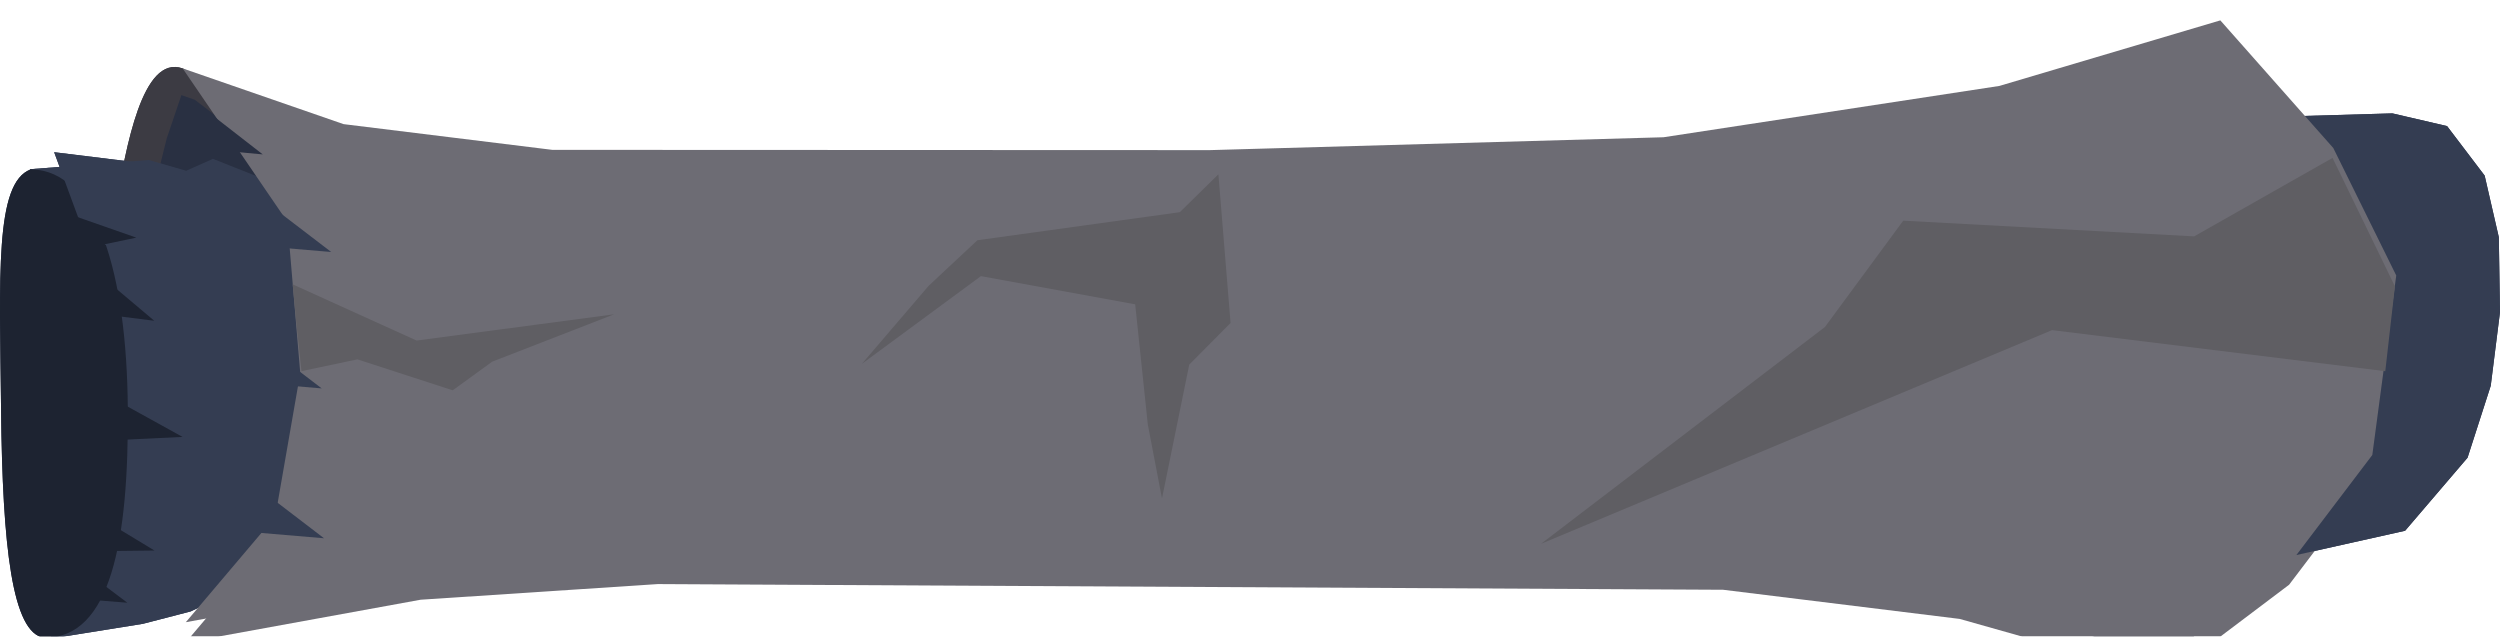
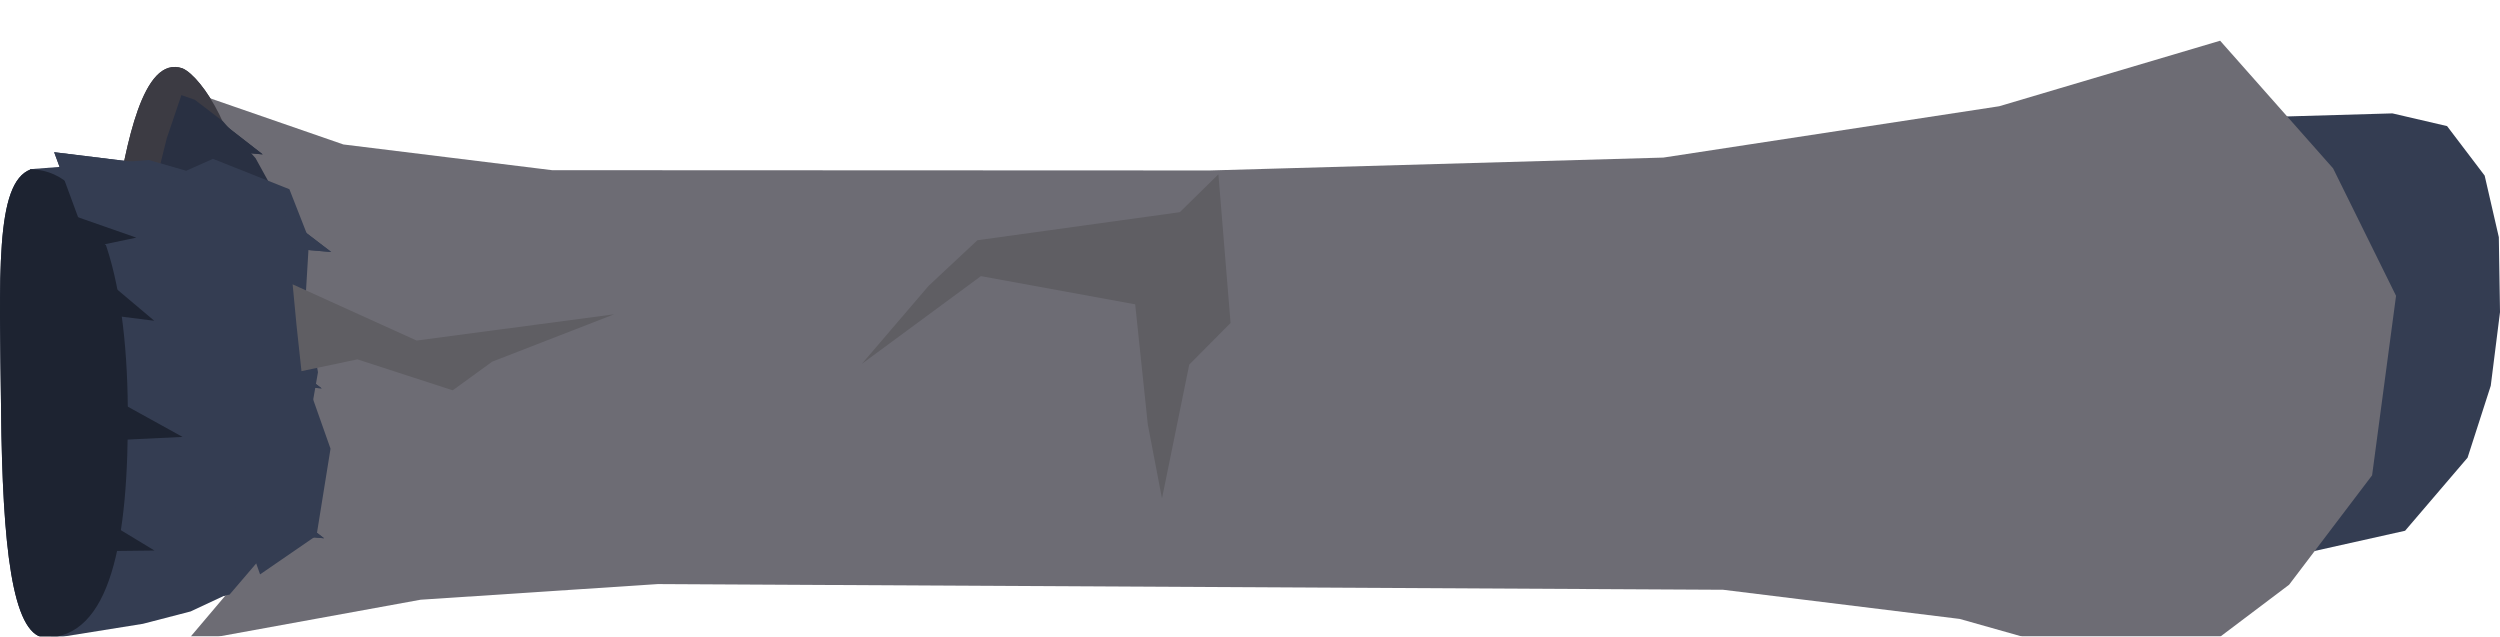
<svg xmlns="http://www.w3.org/2000/svg" fill="none" viewBox="17.52 47.12 366.7 93.38">
  <g filter="url(#filter0_dd_2931_9061)">
    <path d="M34.575 74.022C37.748 82.75 44.203 84.704 47.772 84.881C51.341 85.057 51.848 81.741 52.448 73.156C53.048 64.572 47.198 55.397 44.285 54.16C38.385 52.115 35.995 65.86 34.575 74.022Z" fill="#3C3B43" />
    <path d="M61.737 79.577L54.992 67.33L50.2 61.913L46.083 58.766L44.117 58.085L41.975 64.403L40.273 71.22L60.121 85.945L61.737 79.577Z" fill="#293042" />
-     <path d="M39.343 67.603L21.902 68.951L23.888 79.174L26.224 89.368L28.539 102.107L27.367 115.621L23.775 129.12L25.05 137.789L38.485 135.634L45.48 133.821L51.147 131.168L53.447 127.388L57.129 116.096L61.367 103.098L59.651 90.999L55.36 79.362L53.496 74.862L49.072 71.371L44.689 69.139L39.343 67.603Z" fill="#343D52" />
    <path d="M17.678 104.39C17.887 124.161 19.286 137.094 24.015 137.677C33.799 137.785 36.418 123.37 36.265 103.962C36.111 84.555 31.81 69.09 22.026 68.982C16.723 70.925 17.469 84.619 17.678 104.39Z" fill="#293042" />
    <path d="M48.753 67.433L34.063 73.959L37.897 81.891L40.049 90.493L42.338 101.306L42.362 113.156L40.779 125.247L39.359 133.409L51.185 131.357L60.349 120.639L62.121 110.454L64.16 98.731L62.307 88.41L62.856 79.263L59.968 71.887L48.753 67.433Z" fill="#343D52" />
    <path d="M368.44 60.765L351.149 61.266L357.011 72.52L359.164 81.122L361.453 91.935L361.476 103.785L359.894 115.876L351.316 126.227L370.3 121.985L379.463 111.267L382.863 100.717L384.221 89.915L384.048 78.924L381.97 69.892L376.457 62.63L368.44 60.765Z" fill="#343D52" />
    <path d="M25.467 66.457L29.389 77.102L34.838 81.514L35.683 88.999L42.65 98.127L48.337 108.933L52.882 120.478L55.674 128.385L63.958 122.689L66.009 109.947L62.524 100.08L58.514 88.723L52.124 79.904L44.738 72.24L38.098 68.013L25.467 66.457Z" fill="#343D52" />
    <g filter="url(#filter1_dd_2931_9061)">
      <path d="M343.168 47.12L310.765 56.733L261.494 64.262L194.943 66.151L98.507 66.111L67.885 62.337L44.284 54.163L59.655 76.68L61.532 98.85L57.869 119.9L44.747 135.395L79.212 129.116L114.018 126.82L270.267 127.655L304.972 131.932L335.282 140.495L353.284 126.918L365.46 110.867L368.972 84.538L359.74 65.845L343.168 47.12Z" fill="#6D6C74" />
    </g>
    <path d="M40.151 91.185L32.089 84.393L28.87 89.764L40.151 91.185Z" fill="#293042" />
    <path d="M37.533 78.993L27 75.309L26.464 81.308L37.533 78.993Z" fill="#293042" />
    <path d="M66.103 81.095L57.66 74.64L54.754 80.136L66.103 81.095Z" fill="#343D52" />
    <path d="M56.048 66.78L47.667 60.268L44.708 65.744L56.048 66.78Z" fill="#293042" />
    <path d="M64.702 101.105L56.259 94.65L53.353 100.147L64.702 101.105Z" fill="#343D52" />
    <path d="M65.062 123.088L56.619 116.633L53.713 122.129L65.062 123.088Z" fill="#343D52" />
    <path d="M44.303 108.222L34.767 102.954L32.915 108.764L44.303 108.222Z" fill="#293042" />
    <path d="M40.193 124.886L30.933 119.281L28.788 125.02L40.193 124.886Z" fill="#293042" />
    <path d="M36.184 132.539L27.691 126.131L24.827 131.643L36.184 132.539Z" fill="#293042" />
    <path d="M34.573 74.022C37.746 82.75 44.2 84.704 47.77 84.881C51.339 85.057 51.846 81.741 52.446 73.156C53.046 64.572 47.196 55.397 44.283 54.16C38.383 52.115 35.992 65.86 34.573 74.022Z" fill="#3C3B43" />
    <path d="M61.749 79.579L55.003 67.332L50.211 61.915L46.095 58.768L44.128 58.087L41.986 64.404L40.284 71.222L60.132 85.946L61.749 79.579Z" fill="#293042" />
    <path d="M39.343 67.603L21.902 68.951L23.888 79.174L26.224 89.368L28.539 102.108L27.367 115.621L23.775 129.12L25.05 137.789L38.485 135.634L45.48 133.821L51.147 131.169L53.447 127.388L57.129 116.096L61.367 103.098L59.651 90.999L55.36 79.362L53.496 74.862L49.072 71.371L44.689 69.139L39.343 67.603Z" fill="#343D52" />
    <path d="M17.68 104.39C17.889 124.161 19.288 137.093 24.017 137.676C33.801 137.784 36.42 123.369 36.267 103.962C36.113 84.554 31.812 69.09 22.028 68.982C16.725 70.925 17.471 84.619 17.68 104.39Z" fill="#1D2331" />
    <path d="M48.753 67.434L34.063 73.96L37.897 81.892L40.049 90.494L42.338 101.307L42.362 113.157L40.779 125.248L39.359 133.41L51.185 131.357L60.349 120.64L62.121 110.455L64.16 98.732L62.307 88.411L62.856 79.264L59.968 71.888L48.753 67.434Z" fill="#343D52" />
-     <path d="M368.439 60.764L351.148 61.266L357.01 72.519L359.163 81.121L361.452 91.934L361.475 103.784L359.893 115.875L351.315 126.226L370.299 121.984L379.462 111.267L382.862 100.716L384.22 89.914L384.047 78.923L381.969 69.891L376.456 62.63L368.439 60.764Z" fill="#343D52" />
    <path d="M25.46 66.457L29.382 77.102L34.831 81.514L35.676 88.999L42.643 98.127L48.33 108.933L52.875 120.478L55.668 128.385L63.951 122.689L66.002 109.947L62.517 100.08L58.507 88.723L52.117 79.904L44.731 72.24L38.092 68.013L25.46 66.457Z" fill="#343D52" />
-     <path d="M343.198 47.123L310.794 56.737L261.523 64.266L194.972 66.154L98.536 66.115L67.914 62.341L44.313 54.167L59.684 76.684L61.561 98.854L57.899 119.903L44.776 135.398L79.241 129.12L114.047 126.824L270.296 127.658L305.001 131.936L335.312 140.499L353.313 126.921L365.49 110.871L369.001 84.542L359.769 65.848L343.198 47.123Z" fill="#6D6C74" />
    <path d="M40.151 91.185L32.089 84.393L28.87 89.764L40.151 91.185Z" fill="#1D2331" />
    <path d="M37.515 78.991L26.982 75.307L26.445 81.306L37.515 78.991Z" fill="#1D2331" />
    <path d="M66.103 81.096L57.66 74.641L54.754 80.137L66.103 81.096Z" fill="#343D52" />
    <path d="M56.061 66.782L47.68 60.269L44.721 65.745L56.061 66.782Z" fill="#293042" />
    <path d="M64.708 101.106L56.264 94.651L53.359 100.147L64.708 101.106Z" fill="#343D52" />
    <path d="M65.05 123.087L56.606 116.632L53.7 122.128L65.05 123.087Z" fill="#343D52" />
    <path d="M44.302 108.223L34.766 102.955L32.914 108.765L44.302 108.223Z" fill="#1D2331" />
    <path d="M40.175 124.883L30.914 119.278L28.77 125.017L40.175 124.883Z" fill="#1D2331" />
-     <path d="M36.195 132.541L27.702 126.132L24.839 131.644L36.195 132.541Z" fill="#1D2331" />
    <g filter="url(#filter2_i_2931_9061)">
      <path d="M143.931 96.017L161.401 83.144L184.028 87.281L185.88 104.904L187.96 115.763L191.96 96.121L198.019 90.015L196.234 68.207L190.578 73.763L160.89 77.877L153.739 84.558L143.931 96.017Z" fill="#5F5E63" />
    </g>
    <g filter="url(#filter3_i_2931_9061)">
-       <path d="M359.657 65.804L339.357 77.311L296.686 75.009L285.201 90.604L243.549 122.412L318.512 91.064L367.394 97.089L368.808 84.643L359.657 65.804Z" fill="#5F5E63" />
-     </g>
+       </g>
    <g filter="url(#filter4_i_2931_9061)">
      <path d="M61.74 97.081L69.943 95.351L83.925 99.893L89.712 95.693L107.611 88.738L78.63 92.594L60.444 84.348L61.009 90.295L61.74 97.081Z" fill="#5F5E63" />
    </g>
  </g>
  <defs>
    <filter id="filter0_dd_2931_9061" x="16.027" y="47.12" width="369.687" height="96.366" filterUnits="userSpaceOnUse" color-interpolation-filters="sRGB">
      <feFlood flood-opacity="0" result="BackgroundImageFix" />
      <feColorMatrix in="SourceAlpha" type="matrix" values="0 0 0 0 0 0 0 0 0 0 0 0 0 0 0 0 0 0 127 0" result="hardAlpha" />
      <feOffset dy="1.493" />
      <feGaussianBlur stdDeviation="0.747" />
      <feComposite in2="hardAlpha" operator="out" />
      <feColorMatrix type="matrix" values="0 0 0 0 0 0 0 0 0 0 0 0 0 0 0 0 0 0 0.25 0" />
      <feBlend mode="normal" in2="BackgroundImageFix" result="effect1_dropShadow_2931_9061" />
      <feColorMatrix in="SourceAlpha" type="matrix" values="0 0 0 0 0 0 0 0 0 0 0 0 0 0 0 0 0 0 127 0" result="hardAlpha" />
      <feOffset dy="1.493" />
      <feGaussianBlur stdDeviation="0.747" />
      <feComposite in2="hardAlpha" operator="out" />
      <feColorMatrix type="matrix" values="0 0 0 0 0 0 0 0 0 0 0 0 0 0 0 0 0 0 0.25 0" />
      <feBlend mode="normal" in2="effect1_dropShadow_2931_9061" result="effect2_dropShadow_2931_9061" />
      <feBlend mode="normal" in="SourceGraphic" in2="effect2_dropShadow_2931_9061" result="shape" />
    </filter>
    <filter id="filter1_dd_2931_9061" x="42.791" y="47.12" width="327.674" height="96.362" filterUnits="userSpaceOnUse" color-interpolation-filters="sRGB">
      <feFlood flood-opacity="0" result="BackgroundImageFix" />
      <feColorMatrix in="SourceAlpha" type="matrix" values="0 0 0 0 0 0 0 0 0 0 0 0 0 0 0 0 0 0 127 0" result="hardAlpha" />
      <feOffset dy="1.493" />
      <feGaussianBlur stdDeviation="0.747" />
      <feComposite in2="hardAlpha" operator="out" />
      <feColorMatrix type="matrix" values="0 0 0 0 0 0 0 0 0 0 0 0 0 0 0 0 0 0 0.25 0" />
      <feBlend mode="normal" in2="BackgroundImageFix" result="effect1_dropShadow_2931_9061" />
      <feColorMatrix in="SourceAlpha" type="matrix" values="0 0 0 0 0 0 0 0 0 0 0 0 0 0 0 0 0 0 127 0" result="hardAlpha" />
      <feOffset dy="1.493" />
      <feGaussianBlur stdDeviation="0.747" />
      <feComposite in2="hardAlpha" operator="out" />
      <feColorMatrix type="matrix" values="0 0 0 0 0 0 0 0 0 0 0 0 0 0 0 0 0 0 0.25 0" />
      <feBlend mode="normal" in2="effect1_dropShadow_2931_9061" result="effect2_dropShadow_2931_9061" />
      <feBlend mode="normal" in="SourceGraphic" in2="effect2_dropShadow_2931_9061" result="shape" />
    </filter>
    <filter id="filter2_i_2931_9061" x="143.932" y="68.207" width="54.087" height="49.049" filterUnits="userSpaceOnUse" color-interpolation-filters="sRGB">
      <feFlood flood-opacity="0" result="BackgroundImageFix" />
      <feBlend mode="normal" in="SourceGraphic" in2="BackgroundImageFix" result="shape" />
      <feColorMatrix in="SourceAlpha" type="matrix" values="0 0 0 0 0 0 0 0 0 0 0 0 0 0 0 0 0 0 127 0" result="hardAlpha" />
      <feOffset dy="1.493" />
      <feGaussianBlur stdDeviation="0.747" />
      <feComposite in2="hardAlpha" operator="arithmetic" k2="-1" k3="1" />
      <feColorMatrix type="matrix" values="0 0 0 0 0 0 0 0 0 0 0 0 0 0 0 0 0 0 0.25 0" />
      <feBlend mode="normal" in2="shape" result="effect1_innerShadow_2931_9061" />
    </filter>
    <filter id="filter3_i_2931_9061" x="243.549" y="65.804" width="125.26" height="58.101" filterUnits="userSpaceOnUse" color-interpolation-filters="sRGB">
      <feFlood flood-opacity="0" result="BackgroundImageFix" />
      <feBlend mode="normal" in="SourceGraphic" in2="BackgroundImageFix" result="shape" />
      <feColorMatrix in="SourceAlpha" type="matrix" values="0 0 0 0 0 0 0 0 0 0 0 0 0 0 0 0 0 0 127 0" result="hardAlpha" />
      <feOffset dy="1.493" />
      <feGaussianBlur stdDeviation="0.747" />
      <feComposite in2="hardAlpha" operator="arithmetic" k2="-1" k3="1" />
      <feColorMatrix type="matrix" values="0 0 0 0 0 0 0 0 0 0 0 0 0 0 0 0 0 0 0.25 0" />
      <feBlend mode="normal" in2="shape" result="effect1_innerShadow_2931_9061" />
    </filter>
    <filter id="filter4_i_2931_9061" x="60.444" y="84.348" width="47.166" height="17.038" filterUnits="userSpaceOnUse" color-interpolation-filters="sRGB">
      <feFlood flood-opacity="0" result="BackgroundImageFix" />
      <feBlend mode="normal" in="SourceGraphic" in2="BackgroundImageFix" result="shape" />
      <feColorMatrix in="SourceAlpha" type="matrix" values="0 0 0 0 0 0 0 0 0 0 0 0 0 0 0 0 0 0 127 0" result="hardAlpha" />
      <feOffset dy="1.493" />
      <feGaussianBlur stdDeviation="0.747" />
      <feComposite in2="hardAlpha" operator="arithmetic" k2="-1" k3="1" />
      <feColorMatrix type="matrix" values="0 0 0 0 0 0 0 0 0 0 0 0 0 0 0 0 0 0 0.25 0" />
      <feBlend mode="normal" in2="shape" result="effect1_innerShadow_2931_9061" />
    </filter>
  </defs>
</svg>